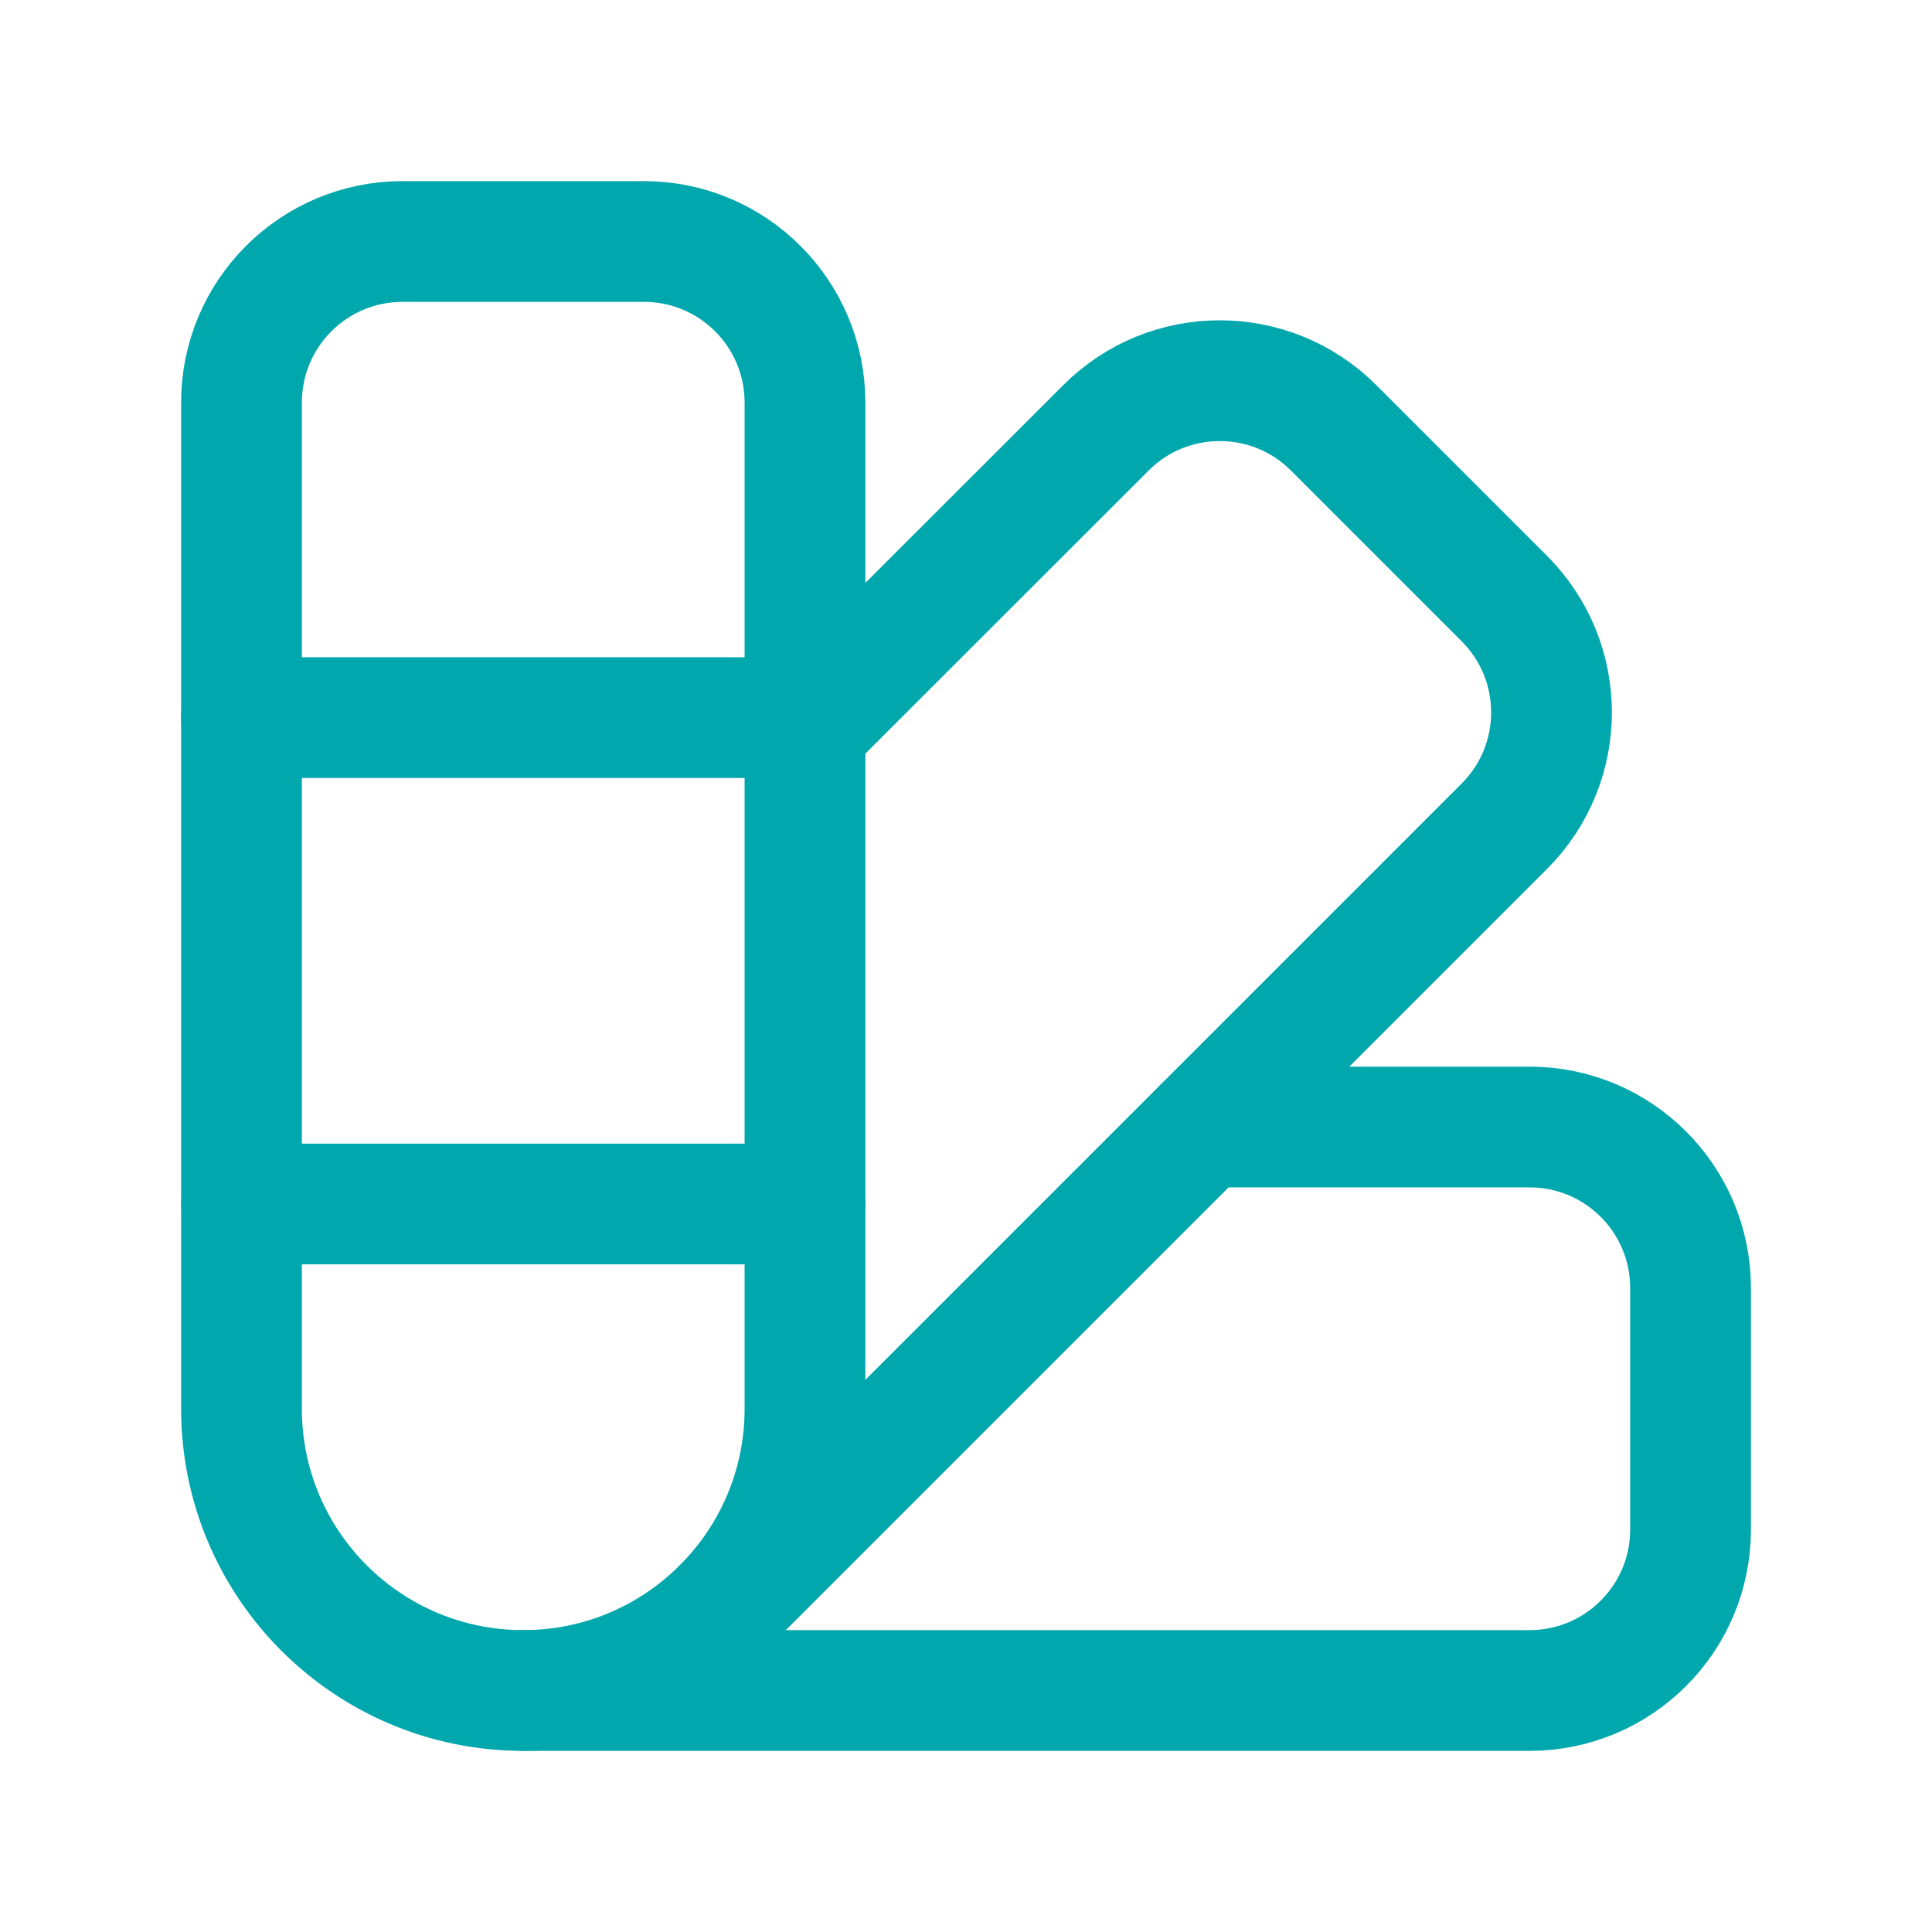
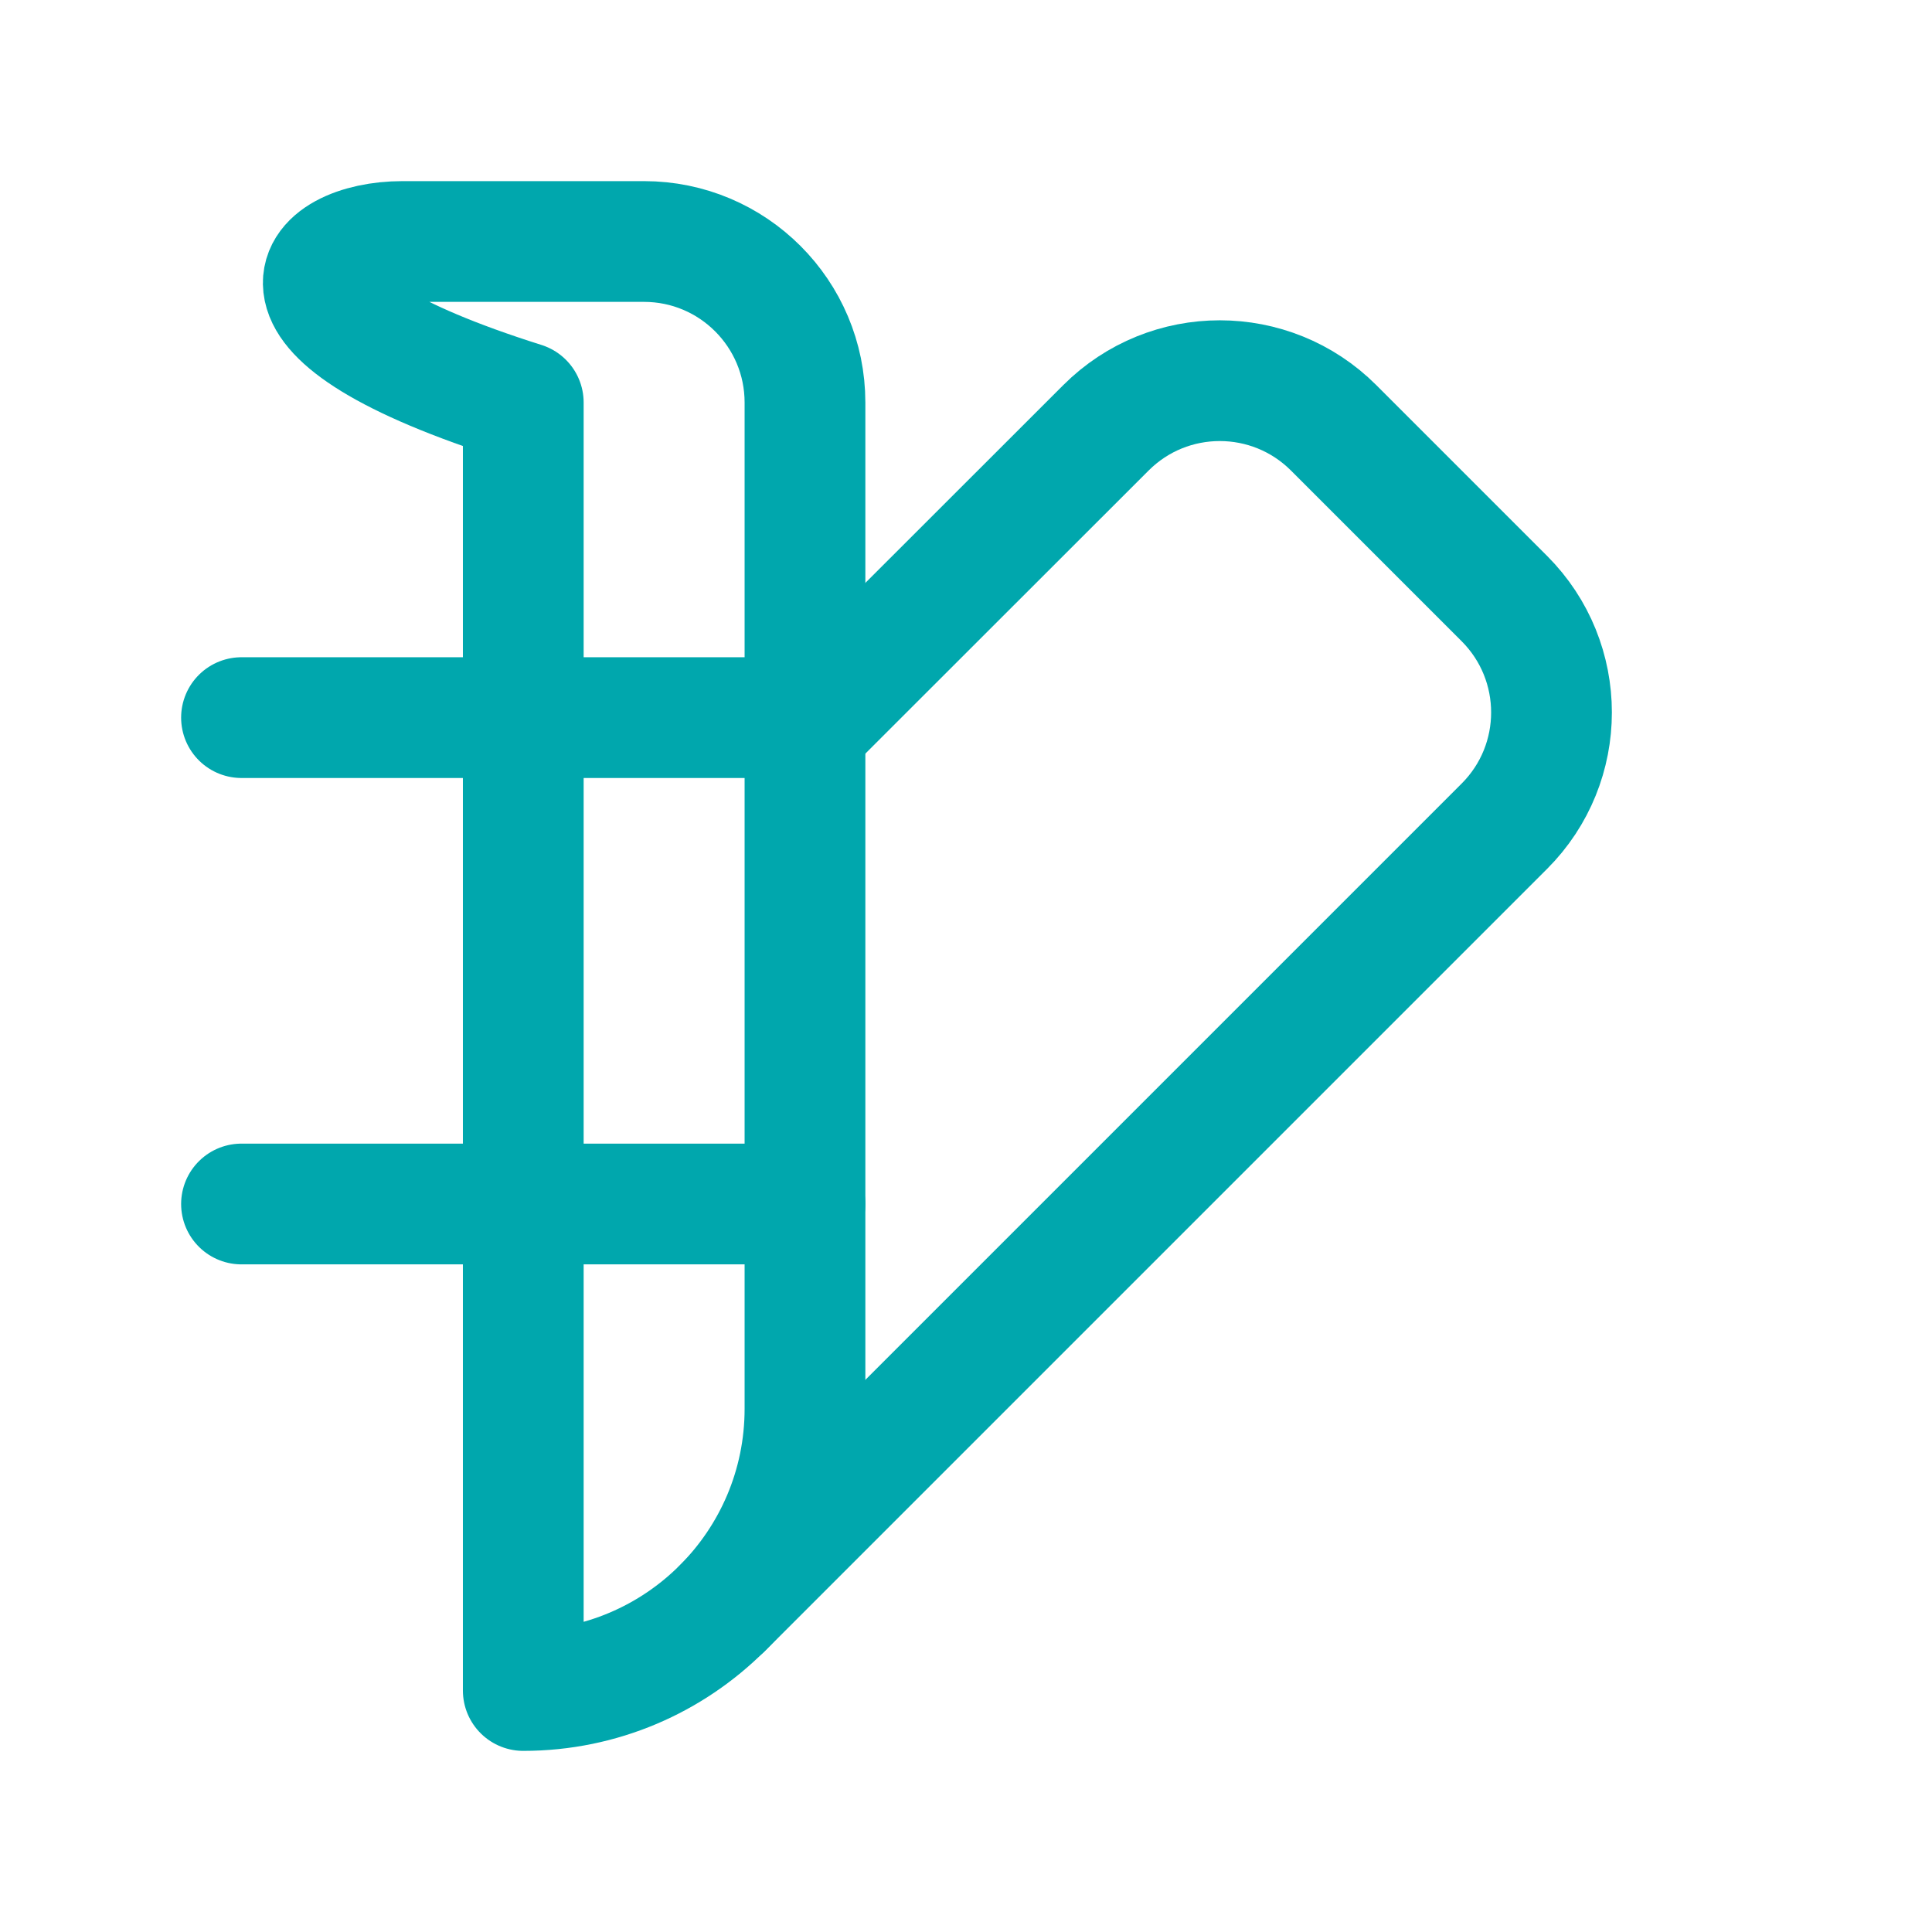
<svg xmlns="http://www.w3.org/2000/svg" width="32" height="32" viewBox="0 0 32 32" fill="none">
-   <path fill-rule="evenodd" clip-rule="evenodd" d="M8.667 28V28C6.089 28 4 25.911 4 23.333V6.667C4 5.194 5.194 4 6.667 4H10.667C12.139 4 13.333 5.194 13.333 6.667V23.333C13.333 25.911 11.244 28 8.667 28Z" stroke="#00A7AD" stroke-width="2" stroke-linecap="round" stroke-linejoin="round" />
+   <path fill-rule="evenodd" clip-rule="evenodd" d="M8.667 28V28V6.667C4 5.194 5.194 4 6.667 4H10.667C12.139 4 13.333 5.194 13.333 6.667V23.333C13.333 25.911 11.244 28 8.667 28Z" stroke="#00A7AD" stroke-width="2" stroke-linecap="round" stroke-linejoin="round" />
  <path d="M11.969 26.633L24.917 13.685C25.958 12.644 25.958 10.956 24.917 9.914L22.089 7.086C21.047 6.045 19.359 6.045 18.318 7.086L13.335 12.066" stroke="#00A7AD" stroke-width="2" stroke-linecap="round" stroke-linejoin="round" />
-   <path d="M19.935 18.667H25.335C26.807 18.667 28.001 19.861 28.001 21.334V25.334C28.001 26.806 26.807 28 25.335 28H8.668" stroke="#00A7AD" stroke-width="2" stroke-linecap="round" stroke-linejoin="round" />
  <path d="M4 19.942H13.333" stroke="#00A7AD" stroke-width="2" stroke-linecap="round" stroke-linejoin="round" />
  <path d="M4 11.886H13.333" stroke="#00A7AD" stroke-width="2" stroke-linecap="round" stroke-linejoin="round" />
</svg>